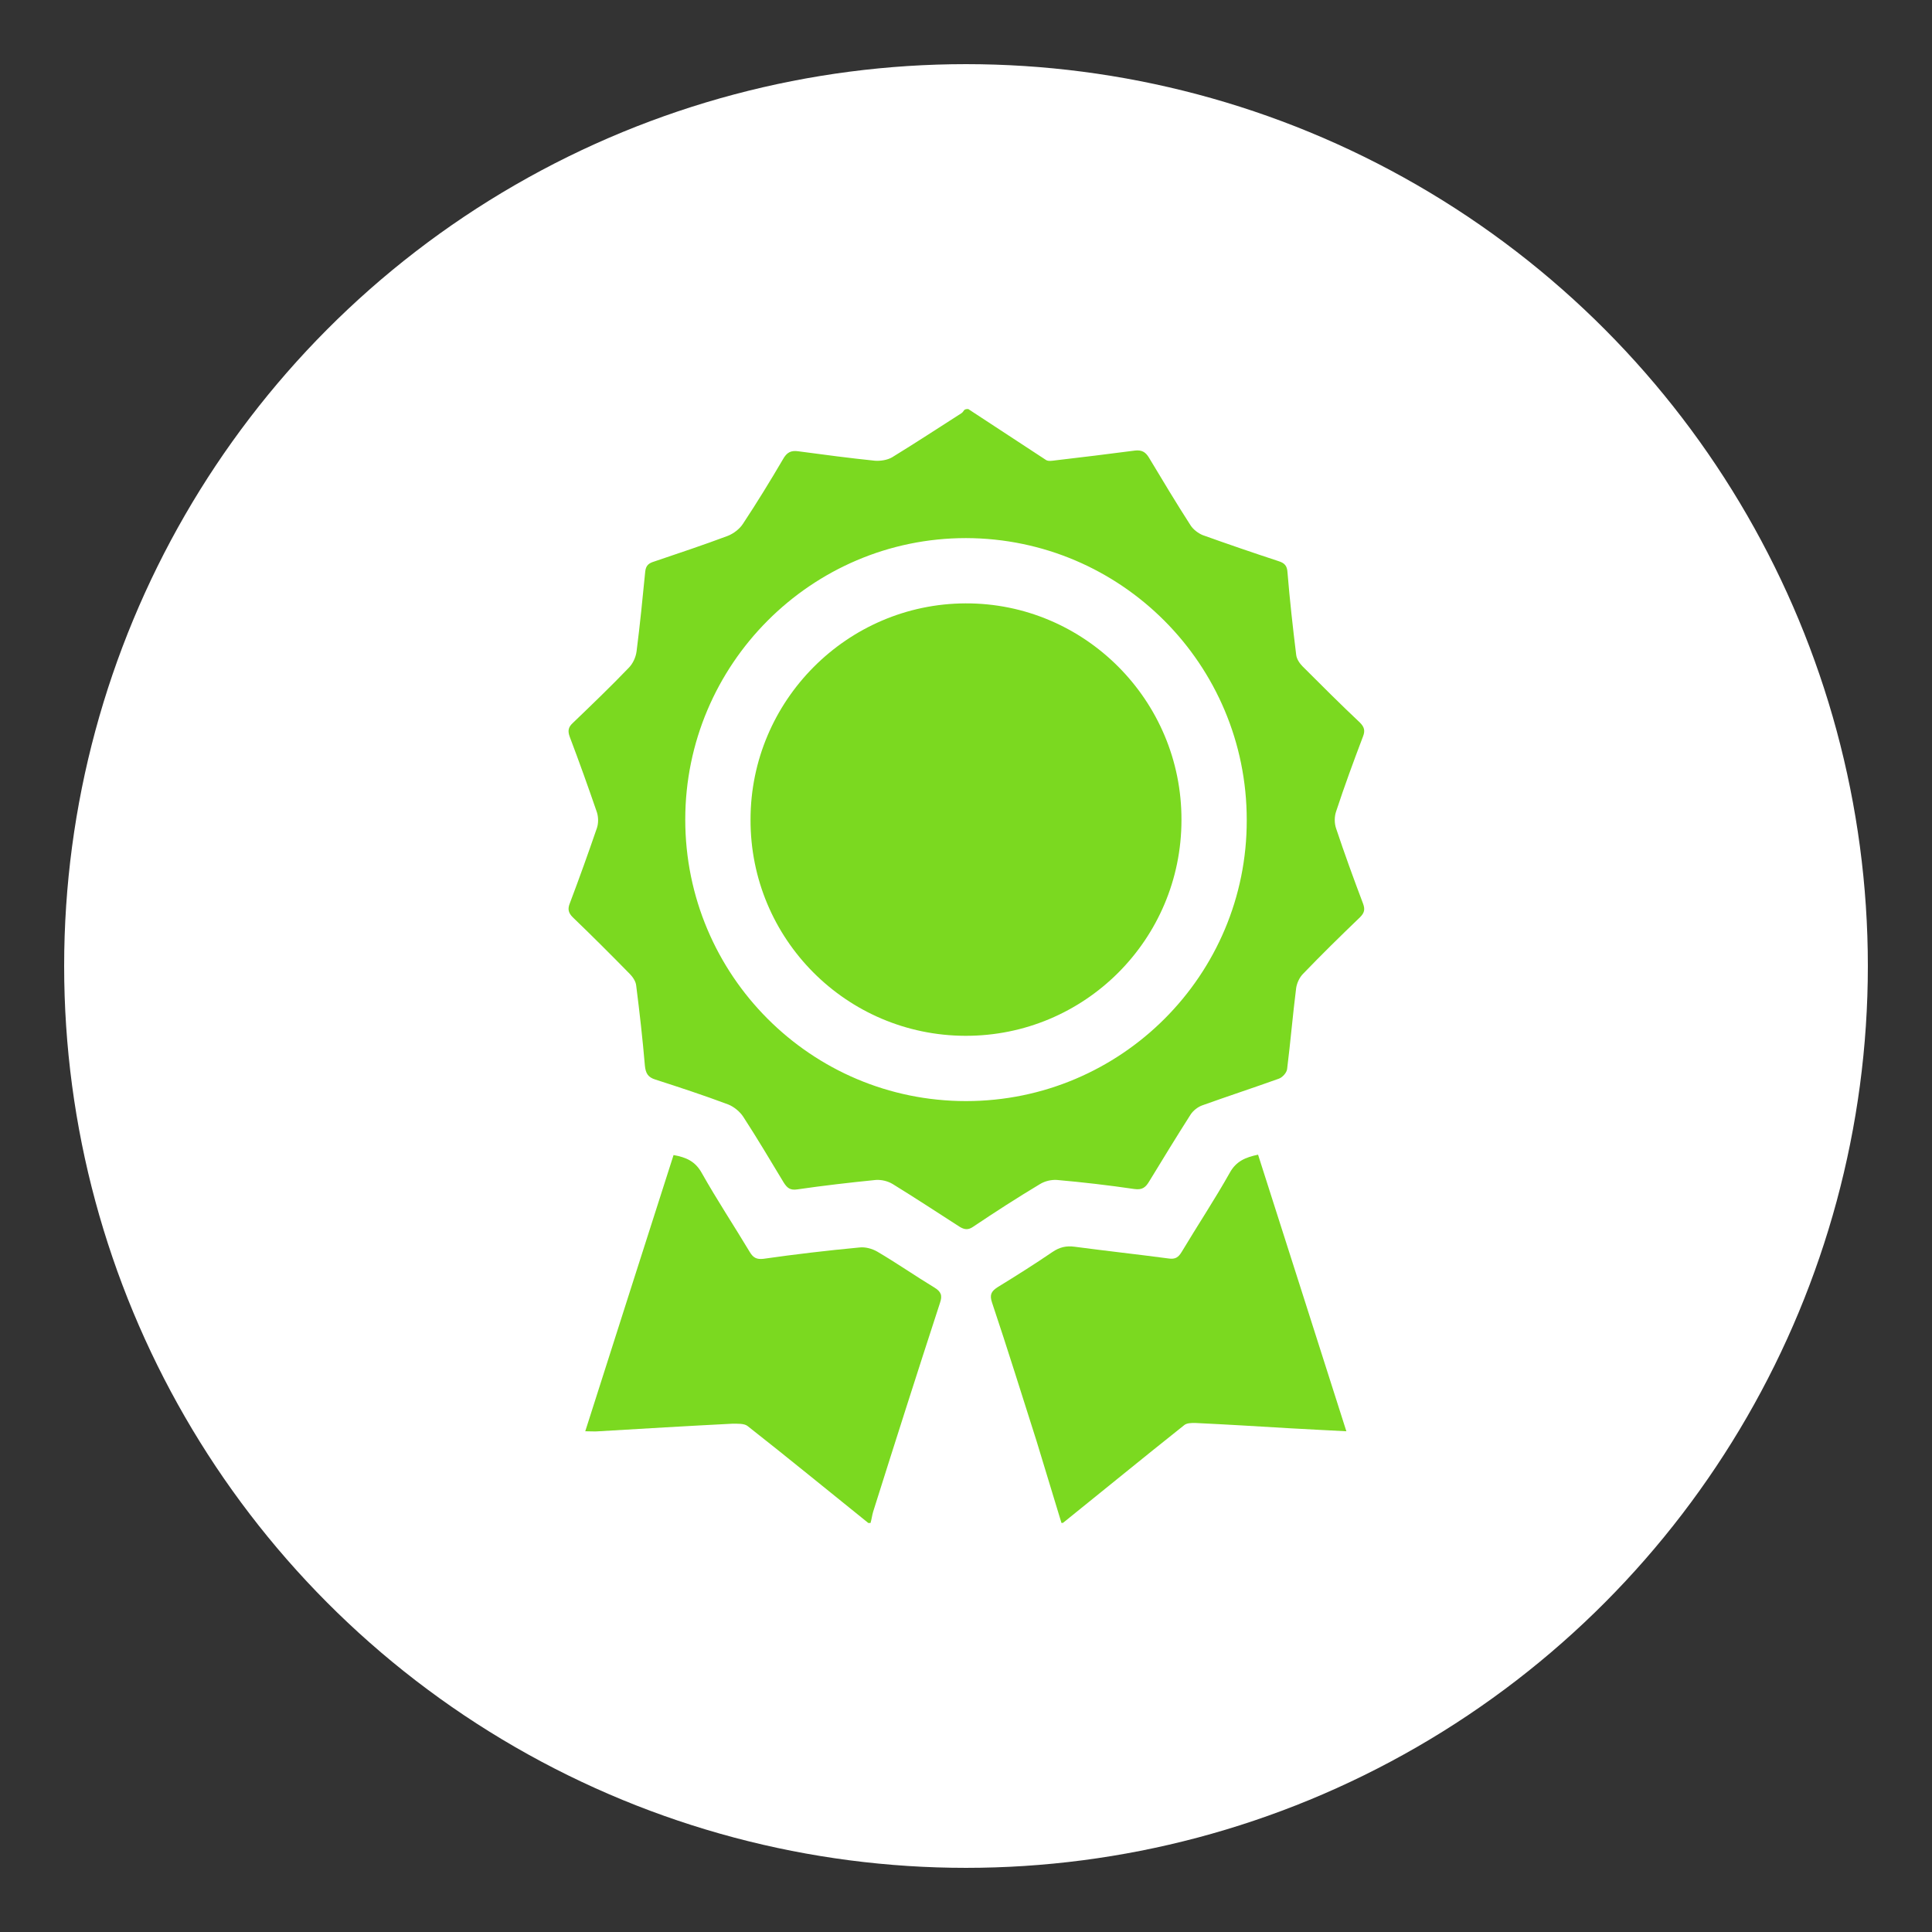
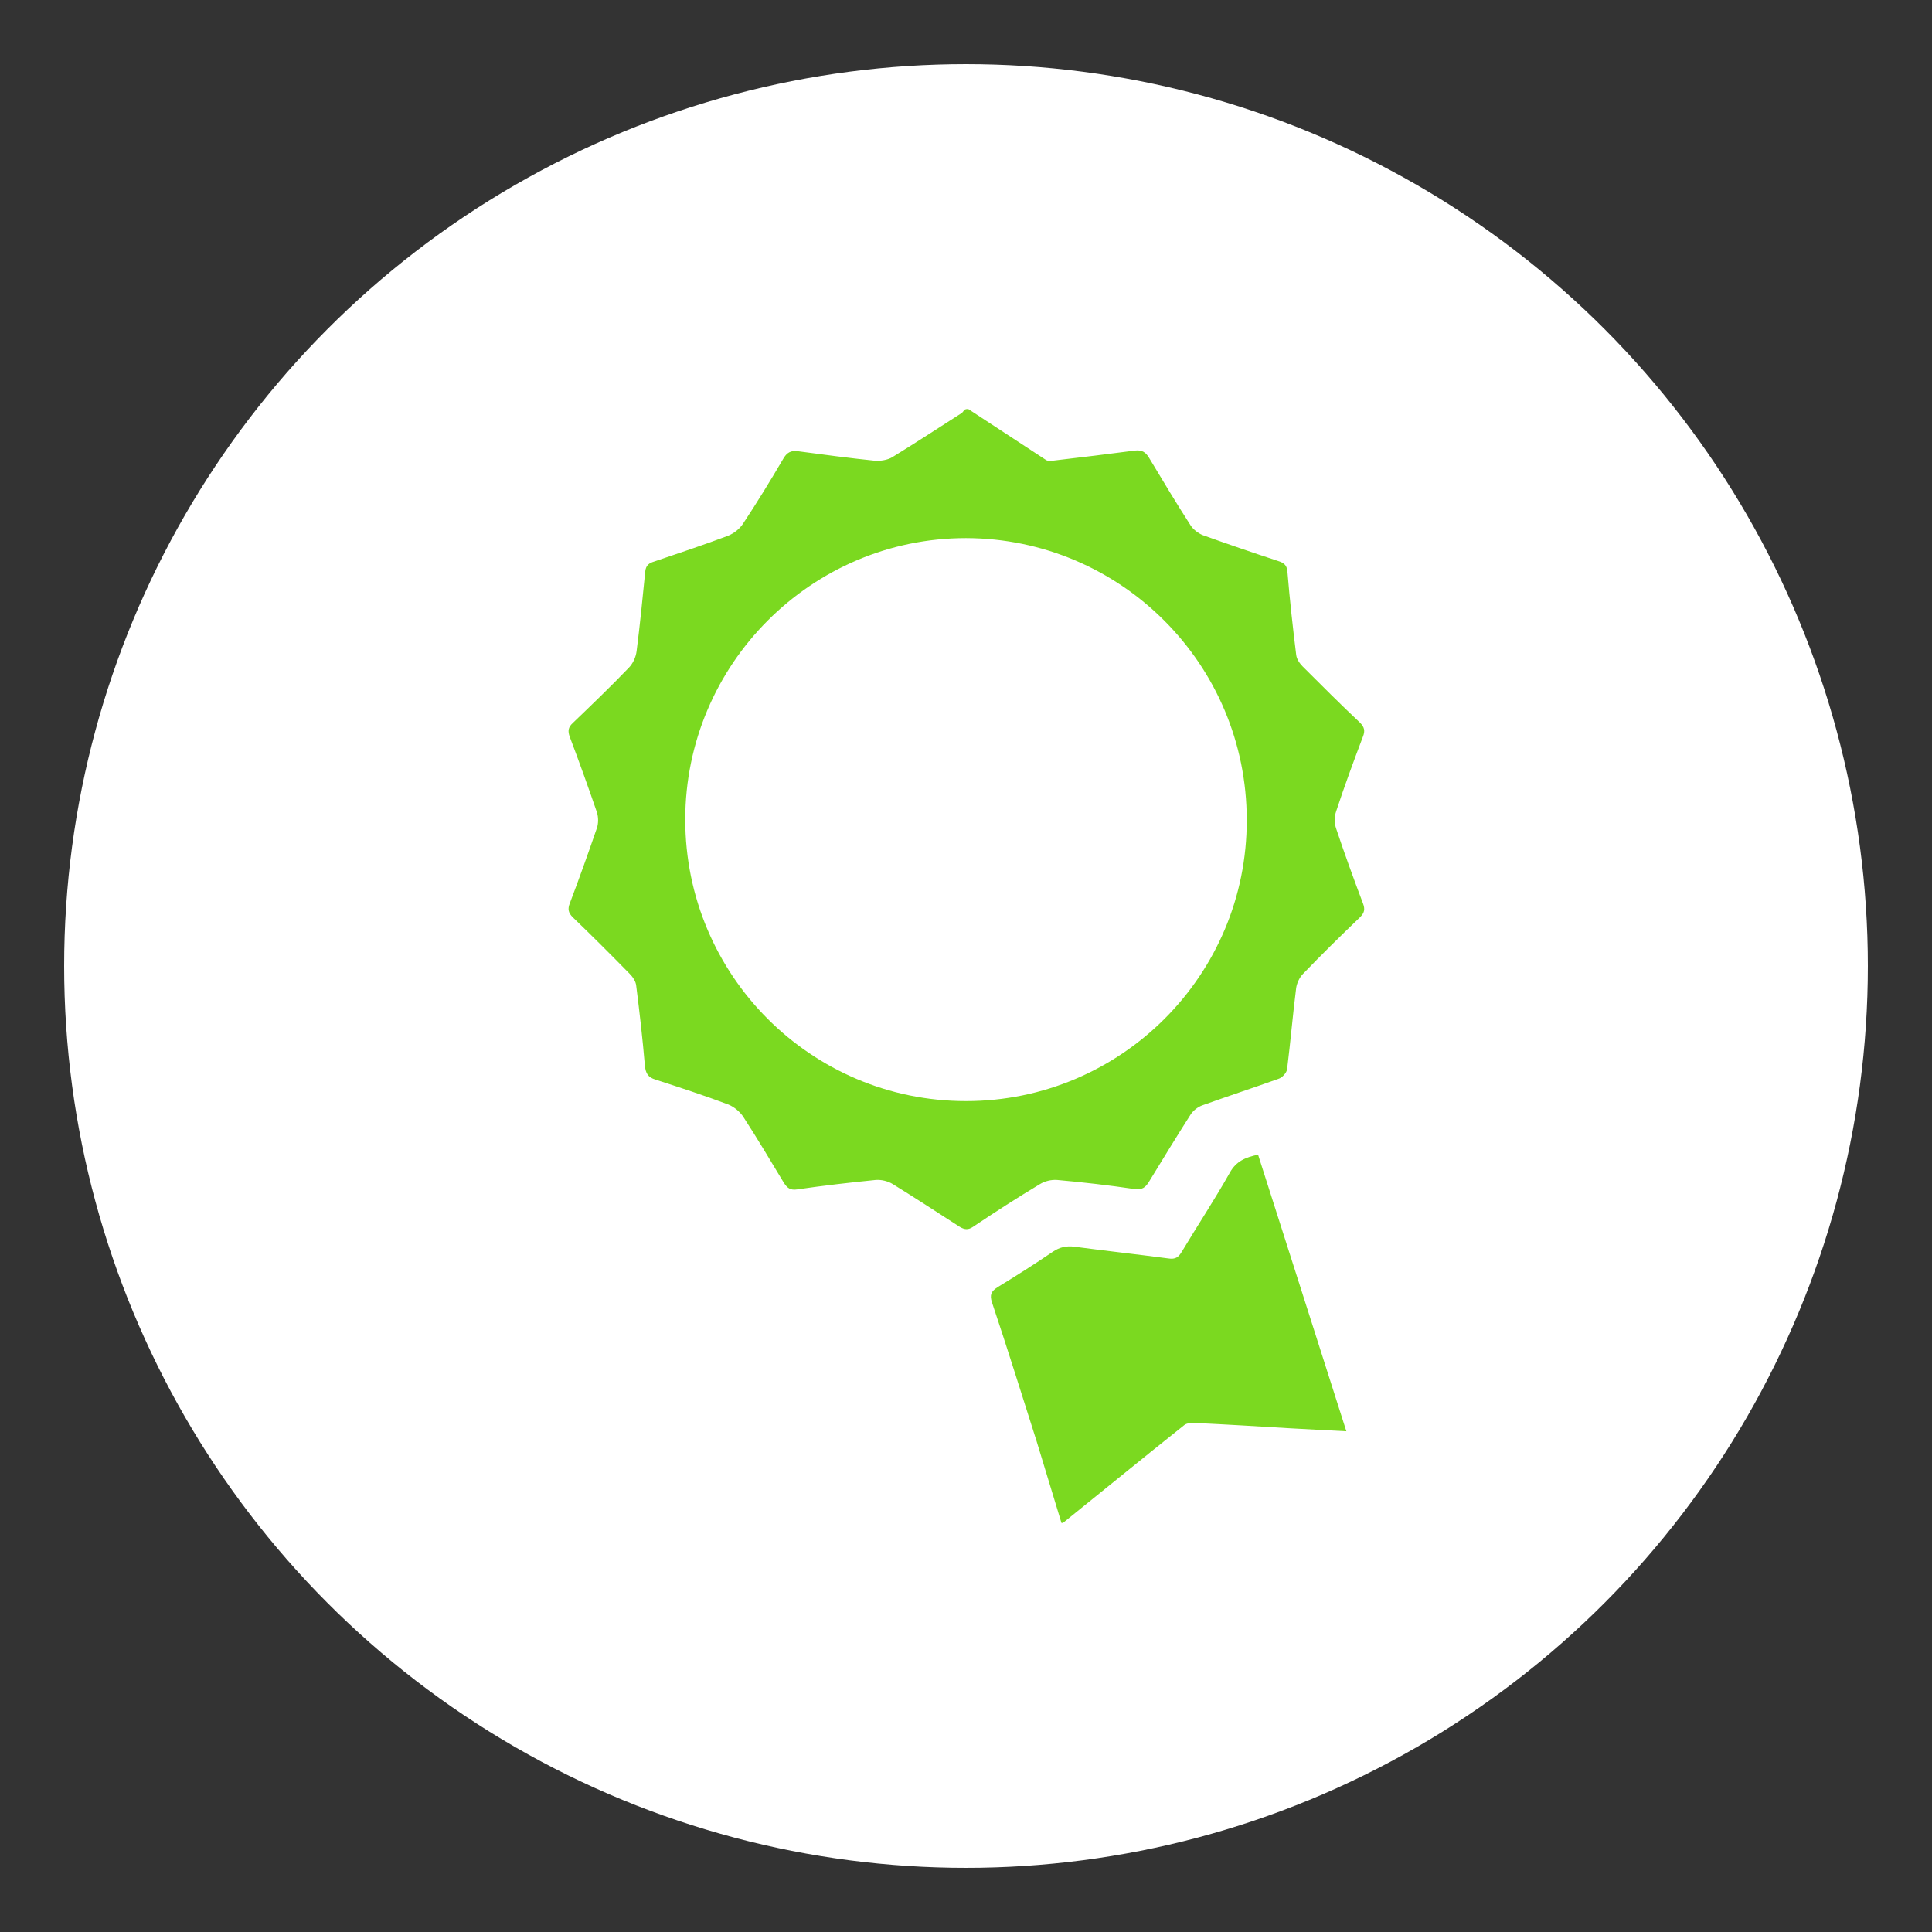
<svg xmlns="http://www.w3.org/2000/svg" version="1.1" id="Capa_1" x="0px" y="0px" viewBox="0 0 512 512" style="enable-background:new 0 0 512 512;" xml:space="preserve">
  <rect x="0" y="0" width="512" height="512" fill="#333333" stroke="none" />
  <style type="text/css">
	.st0{fill:#FFFFFF;}
	.st1{fill:#7BD920;}
</style>
  <circle class="st0" cx="256" cy="256" r="239" />
  <g>
    <path class="st1" d="M256.6,108.4c6.9,4.5,13.7,9,20.6,13.5c0.6,0.4,1.7,0.2,2.5,0.1c7-0.8,14.1-1.7,21.1-2.6   c1.8-0.2,2.8,0.4,3.7,1.9c3.6,6,7.2,12,11,17.9c0.7,1.1,2,2.1,3.2,2.6c6.7,2.4,13.4,4.7,20.1,6.9c1.6,0.5,2.3,1.2,2.4,3   c0.6,7.3,1.4,14.5,2.3,21.8c0.1,1.1,0.9,2.3,1.7,3.1c5,5,10,10,15.2,14.9c1.2,1.2,1.4,2.2,0.8,3.7c-2.5,6.6-4.9,13.1-7.1,19.8   c-0.5,1.4-0.5,3.2,0,4.6c2.2,6.6,4.6,13.2,7.1,19.8c0.6,1.6,0.4,2.5-0.8,3.7c-5.1,4.9-10.2,9.9-15.1,15c-0.9,0.9-1.6,2.4-1.8,3.7   c-0.9,7.1-1.5,14.3-2.4,21.5c-0.1,1-1.3,2.3-2.3,2.6c-6.7,2.4-13.4,4.6-20.1,7c-1.2,0.4-2.5,1.4-3.2,2.5   c-3.7,5.8-7.3,11.7-10.9,17.6c-1,1.7-1.9,2.4-4,2.1c-6.8-1-13.7-1.8-20.5-2.4c-1.5-0.1-3.2,0.3-4.5,1.1c-6,3.6-11.9,7.4-17.7,11.3   c-1.3,0.9-2.3,0.8-3.6,0c-5.9-3.8-11.7-7.6-17.7-11.3c-1.3-0.8-3-1.2-4.5-1.1c-7,0.7-13.9,1.5-20.8,2.5c-1.9,0.3-2.7-0.4-3.6-1.8   c-3.5-5.8-7-11.7-10.7-17.4c-0.9-1.4-2.5-2.7-4-3.3c-6.4-2.4-12.8-4.5-19.3-6.6c-2-0.6-2.6-1.7-2.8-3.7c-0.6-7.1-1.4-14.1-2.3-21.2   c-0.1-1.1-0.9-2.3-1.7-3.1c-5-5.1-10-10.1-15.1-15c-1.2-1.2-1.4-2.2-0.8-3.7c2.5-6.6,4.9-13.3,7.2-20c0.4-1.2,0.4-2.8,0-4.1   c-2.3-6.7-4.7-13.4-7.2-20c-0.6-1.6-0.4-2.6,0.8-3.7c5-4.8,10-9.6,14.8-14.6c1.1-1.1,1.9-2.8,2.1-4.4c0.9-7,1.6-14.1,2.3-21.2   c0.2-1.7,1.1-2.2,2.4-2.6c6.5-2.2,13.1-4.4,19.5-6.8c1.5-0.6,3.1-1.8,4-3.2c3.7-5.6,7.2-11.3,10.6-17.1c1-1.8,2.1-2.4,4.1-2.1   c6.7,0.9,13.5,1.8,20.3,2.5c1.5,0.1,3.3-0.2,4.5-0.9c6.2-3.8,12.3-7.8,18.4-11.7c0.3-0.2,0.5-0.5,0.7-0.8   C255.8,108.4,256.2,108.4,256.6,108.4z M181.6,217.2c0,41.2,33.3,74.6,74.4,74.6s74.5-33.4,74.4-74.5c0-41.2-33.3-74.6-74.4-74.7   C215,142.6,181.6,176.1,181.6,217.2z" />
-     <path class="st1" d="M230.1,403.6c-10.7-8.6-21.3-17.3-32-25.7c-0.9-0.7-2.7-0.6-4.1-0.6c-11.8,0.6-23.5,1.3-35.3,2   c-1,0.1-2.1,0-3.6,0c7.8-24.5,15.6-48.8,23.4-73.2c3.4,0.6,5.8,1.7,7.5,4.8c4,7.1,8.5,13.9,12.7,20.9c0.9,1.5,1.8,2,3.6,1.8   c8.4-1.2,16.9-2.2,25.4-3c1.6-0.2,3.4,0.3,4.8,1.1c5.1,3,10,6.4,15.1,9.5c1.8,1.1,2.2,2.1,1.5,4.1c-6,18.4-11.9,36.9-17.7,55.3   c-0.3,1-0.4,2-0.7,3C230.5,403.6,230.3,403.6,230.1,403.6z" />
    <path class="st1" d="M281.3,403.6c-2.2-7.2-4.4-14.5-6.6-21.7c-3.9-12.2-7.7-24.5-11.8-36.7c-0.7-2.1-0.2-3,1.5-4.1   c4.9-3,9.8-6.1,14.5-9.3c1.9-1.3,3.7-1.7,5.9-1.4c8.3,1.1,16.5,2,24.8,3.1c1.9,0.3,2.7-0.3,3.6-1.8c4.2-7,8.7-13.8,12.7-20.9   c1.7-3.1,4.2-4.1,7.5-4.8c7.8,24.3,15.5,48.6,23.4,73.3c-5.3-0.3-10.2-0.5-15.1-0.8c-8.3-0.5-16.6-1-25-1.4c-1,0-2.2,0-2.9,0.6   c-10.7,8.5-21.3,17.2-32,25.8C281.7,403.6,281.5,403.6,281.3,403.6z" />
-     <path class="st1" d="M313.1,217.3c0,31.7-25.7,57.3-57.3,57.2c-31.5-0.1-57-25.7-56.9-57.3c0-31.5,25.6-57.2,57-57.3   C287.4,159.8,313.2,185.6,313.1,217.3z" />
  </g>
</svg>